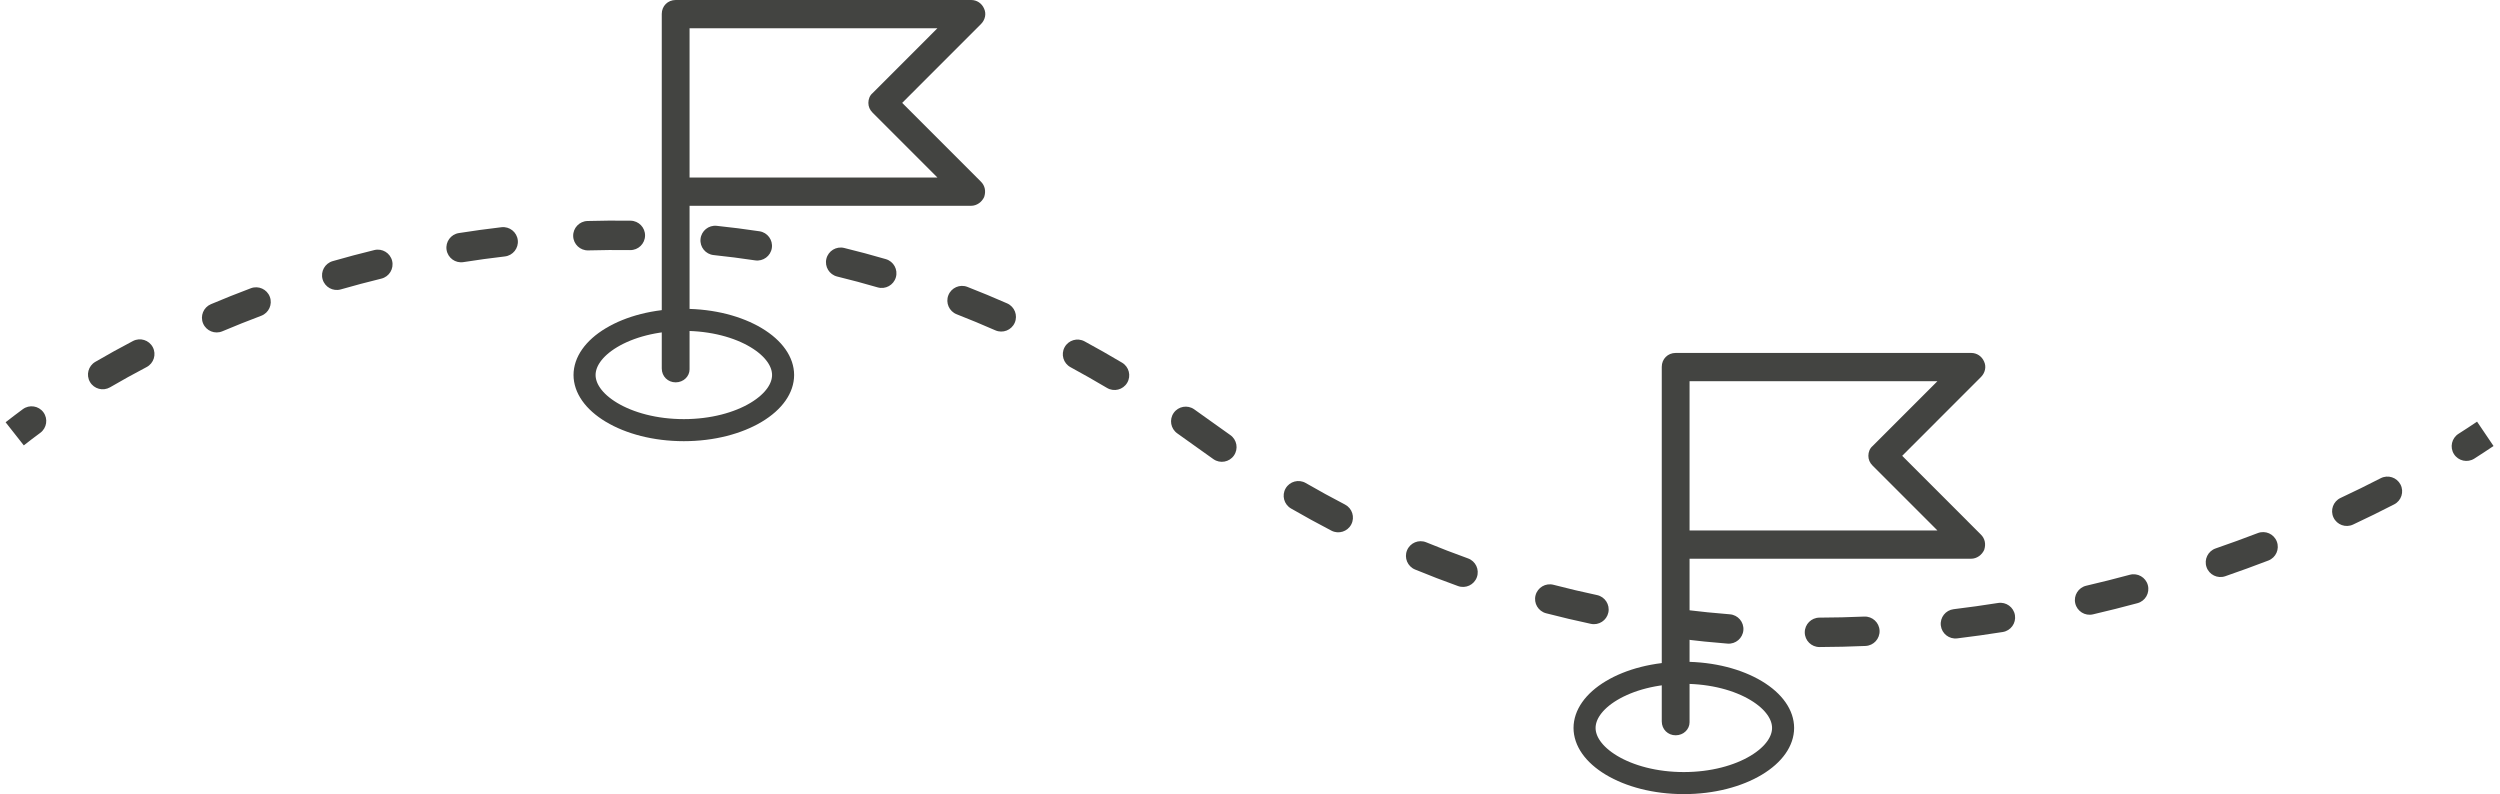
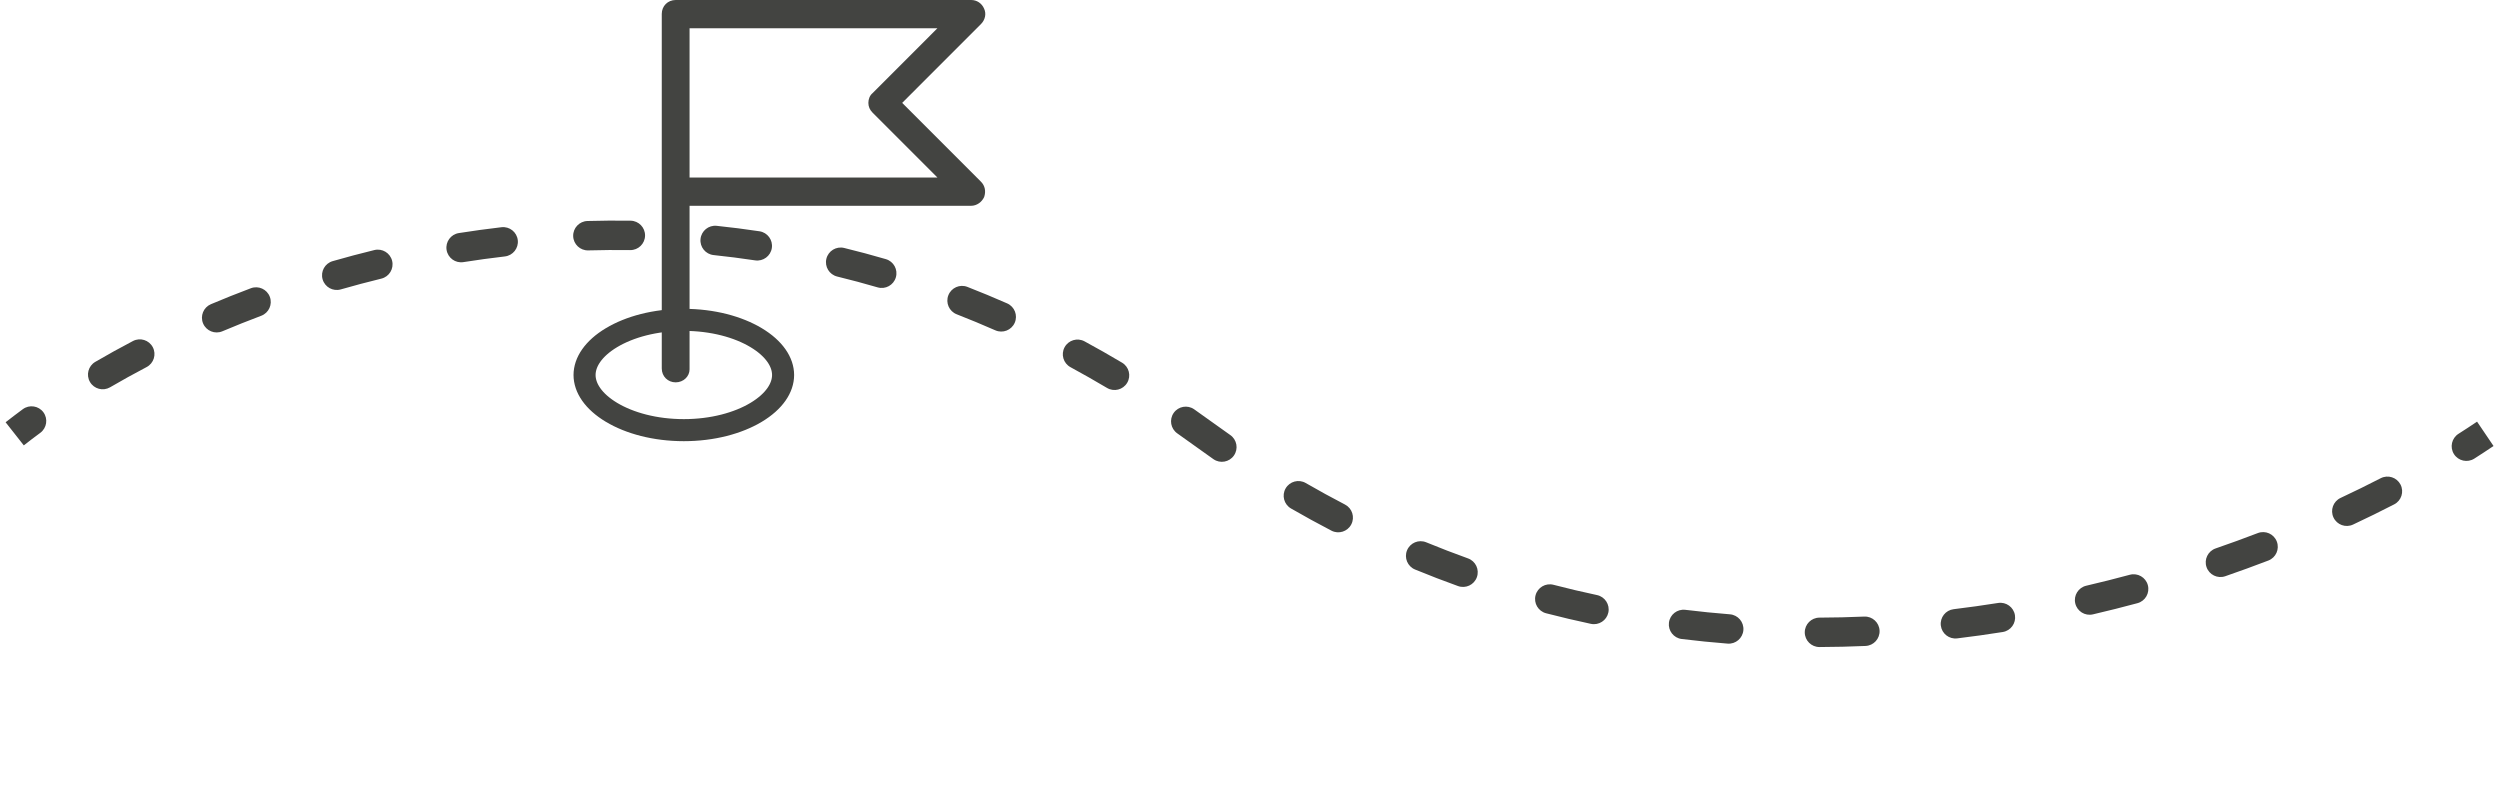
<svg xmlns="http://www.w3.org/2000/svg" width="170" height="54" viewBox="0 0 170 54" fill="none">
  <path d="M81.818 29.5L82.407 28.691L81.818 29.5ZM2.738 29.434C3.183 29.107 3.279 28.481 2.952 28.036C2.625 27.591 1.999 27.496 1.554 27.823L2.738 29.434ZM6.479 24.607C6.001 24.886 5.84 25.498 6.119 25.975C6.397 26.452 7.009 26.613 7.486 26.335L6.479 24.607ZM9.969 24.961C10.458 24.704 10.646 24.099 10.39 23.61C10.133 23.122 9.529 22.933 9.04 23.19L9.969 24.961ZM14.342 20.685C13.834 20.9 13.596 21.487 13.811 21.996C14.026 22.504 14.613 22.742 15.121 22.527L14.342 20.685ZM17.764 21.472C18.281 21.277 18.543 20.7 18.348 20.183C18.154 19.667 17.577 19.405 17.06 19.6L17.764 21.472ZM22.622 17.757C22.091 17.91 21.785 18.463 21.937 18.994C22.09 19.525 22.644 19.832 23.175 19.679L22.622 17.757ZM25.93 18.947C26.467 18.816 26.796 18.275 26.665 17.738C26.534 17.202 25.992 16.873 25.456 17.004L25.93 18.947ZM31.198 15.849C30.653 15.935 30.281 16.448 30.367 16.993C30.454 17.539 30.966 17.911 31.511 17.824L31.198 15.849ZM34.331 17.438C34.879 17.375 35.273 16.878 35.209 16.33C35.146 15.781 34.65 15.388 34.101 15.451L34.331 17.438ZM39.947 15.028C39.395 15.044 38.96 15.505 38.976 16.057C38.992 16.609 39.453 17.043 40.005 17.027L39.947 15.028ZM42.849 17.007C43.402 17.015 43.856 16.575 43.864 16.022C43.873 15.47 43.432 15.016 42.879 15.007L42.849 17.007ZM48.734 15.356C48.185 15.299 47.693 15.697 47.636 16.247C47.578 16.796 47.977 17.288 48.526 17.345L48.734 15.356ZM51.347 17.705C51.893 17.787 52.403 17.411 52.485 16.865C52.567 16.319 52.191 15.809 51.645 15.727L51.347 17.705ZM57.402 16.861C56.866 16.73 56.325 17.059 56.194 17.595C56.063 18.132 56.392 18.673 56.928 18.804L57.402 16.861ZM59.678 19.541C60.208 19.696 60.763 19.391 60.918 18.861C61.073 18.331 60.769 17.776 60.238 17.621L59.678 19.541ZM65.783 19.509C65.269 19.308 64.689 19.563 64.488 20.078C64.288 20.592 64.542 21.172 65.057 21.372L65.783 19.509ZM67.683 22.462C68.188 22.684 68.778 22.455 69.001 21.949C69.223 21.444 68.993 20.854 68.488 20.631L67.683 22.462ZM73.748 23.211C73.262 22.948 72.655 23.128 72.392 23.613C72.129 24.099 72.309 24.706 72.795 24.969L73.748 23.211ZM75.278 26.38C75.752 26.662 76.366 26.506 76.648 26.031C76.93 25.556 76.774 24.943 76.299 24.661L75.278 26.38ZM81.204 27.833C80.752 27.516 80.128 27.626 79.811 28.078C79.495 28.531 79.605 29.154 80.057 29.471L81.204 27.833ZM82.515 31.224C82.968 31.539 83.592 31.428 83.907 30.975C84.223 30.521 84.111 29.898 83.658 29.582L82.515 31.224ZM88.789 32.845C88.311 32.569 87.699 32.733 87.423 33.211C87.147 33.689 87.311 34.301 87.789 34.577L88.789 32.845ZM90.538 36.085C91.028 36.34 91.632 36.149 91.887 35.659C92.142 35.169 91.951 34.565 91.461 34.31L90.538 36.085ZM96.984 36.877C96.473 36.667 95.889 36.911 95.679 37.422C95.469 37.933 95.713 38.517 96.224 38.727L96.984 36.877ZM99.148 39.853C99.668 40.039 100.241 39.77 100.427 39.25C100.614 38.73 100.344 38.157 99.824 37.971L99.148 39.853ZM105.637 39.766C105.102 39.627 104.556 39.947 104.417 40.482C104.278 41.017 104.599 41.562 105.133 41.702L105.637 39.766ZM108.182 42.422C108.722 42.536 109.253 42.192 109.368 41.651C109.483 41.111 109.138 40.58 108.598 40.465L108.182 42.422ZM114.602 41.468C114.053 41.401 113.555 41.791 113.488 42.339C113.42 42.887 113.81 43.386 114.359 43.453L114.602 41.468ZM117.474 43.766C118.024 43.81 118.506 43.399 118.55 42.848C118.593 42.298 118.182 41.816 117.632 41.773L117.474 43.766ZM123.72 41.999C123.168 42.002 122.722 42.451 122.724 43.003C122.726 43.556 123.176 44.002 123.728 43.999L123.72 41.999ZM126.856 43.925C127.408 43.901 127.835 43.434 127.811 42.882C127.787 42.331 127.32 41.903 126.769 41.927L126.856 43.925ZM132.848 41.425C132.3 41.491 131.909 41.99 131.976 42.538C132.042 43.086 132.54 43.477 133.089 43.41L132.848 41.425ZM136.185 42.977C136.731 42.891 137.103 42.379 137.016 41.833C136.929 41.288 136.417 40.916 135.872 41.002L136.185 42.977ZM141.865 39.829C141.327 39.954 140.992 40.492 141.118 41.03C141.243 41.568 141.781 41.902 142.318 41.777L141.865 39.829ZM145.348 41.016C145.882 40.872 146.197 40.323 146.053 39.789C145.909 39.256 145.361 38.941 144.827 39.084L145.348 41.016ZM150.664 37.293C150.141 37.473 149.864 38.042 150.044 38.564C150.224 39.086 150.793 39.364 151.316 39.184L150.664 37.293ZM154.248 38.116C154.764 37.918 155.021 37.34 154.823 36.824C154.626 36.308 154.047 36.051 153.532 36.249L154.248 38.116ZM159.159 33.859C158.658 34.093 158.443 34.688 158.677 35.189C158.911 35.689 159.506 35.905 160.006 35.671L159.159 33.859ZM162.804 34.297C163.295 34.044 163.488 33.441 163.235 32.95C162.982 32.459 162.379 32.266 161.888 32.519L162.804 34.297ZM167.178 29.499C166.711 29.796 166.574 30.413 166.87 30.88C167.167 31.346 167.785 31.483 168.251 31.187L167.178 29.499ZM1.619 30.286C1.975 30.005 2.348 29.721 2.738 29.434L1.554 27.823C1.147 28.122 0.756 28.42 0.381 28.714L1.619 30.286ZM7.486 26.335C8.278 25.873 9.106 25.414 9.969 24.961L9.04 23.19C8.15 23.657 7.296 24.13 6.479 24.607L7.486 26.335ZM15.121 22.527C15.979 22.164 16.861 21.812 17.764 21.472L17.06 19.6C16.131 19.949 15.225 20.312 14.342 20.685L15.121 22.527ZM23.175 19.679C24.077 19.42 24.996 19.175 25.93 18.947L25.456 17.004C24.495 17.239 23.55 17.49 22.622 17.757L23.175 19.679ZM31.511 17.824C32.44 17.677 33.38 17.548 34.331 17.438L34.101 15.451C33.121 15.565 32.154 15.698 31.198 15.849L31.511 17.824ZM40.005 17.027C40.945 17 41.893 16.993 42.849 17.007L42.879 15.007C41.893 14.993 40.916 15 39.947 15.028L40.005 17.027ZM48.526 17.345C49.461 17.443 50.401 17.563 51.347 17.705L51.645 15.727C50.669 15.58 49.698 15.457 48.734 15.356L48.526 17.345ZM56.928 18.804C57.841 19.027 58.758 19.272 59.678 19.541L60.238 17.621C59.29 17.344 58.344 17.091 57.402 16.861L56.928 18.804ZM65.057 21.372C65.93 21.713 66.805 22.076 67.683 22.462L68.488 20.631C67.585 20.234 66.683 19.86 65.783 19.509L65.057 21.372ZM72.795 24.969C73.621 25.418 74.449 25.887 75.278 26.38L76.299 24.661C75.449 24.155 74.598 23.672 73.748 23.211L72.795 24.969ZM80.057 29.471C80.448 29.745 80.839 30.024 81.23 30.309L82.407 28.691C82.006 28.4 81.605 28.114 81.204 27.833L80.057 29.471ZM81.23 30.309C81.657 30.62 82.086 30.925 82.515 31.224L83.658 29.582C83.24 29.291 82.823 28.994 82.407 28.691L81.23 30.309ZM87.789 34.577C88.704 35.105 89.62 35.607 90.538 36.085L91.461 34.31C90.569 33.846 89.678 33.358 88.789 32.845L87.789 34.577ZM96.224 38.727C97.198 39.128 98.173 39.503 99.148 39.853L99.824 37.971C98.877 37.63 97.93 37.266 96.984 36.877L96.224 38.727ZM105.133 41.702C106.151 41.966 107.168 42.206 108.182 42.422L108.598 40.465C107.613 40.256 106.625 40.023 105.637 39.766L105.133 41.702ZM114.359 43.453C115.401 43.58 116.44 43.684 117.474 43.766L117.632 41.773C116.626 41.693 115.615 41.592 114.602 41.468L114.359 43.453ZM123.728 43.999C124.778 43.995 125.821 43.97 126.856 43.925L126.769 41.927C125.76 41.971 124.743 41.996 123.72 41.999L123.728 43.999ZM133.089 43.41C134.132 43.284 135.164 43.139 136.185 42.977L135.872 41.002C134.875 41.16 133.867 41.302 132.848 41.425L133.089 43.41ZM142.318 41.777C143.344 41.538 144.354 41.284 145.348 41.016L144.827 39.084C143.855 39.347 142.867 39.596 141.865 39.829L142.318 41.777ZM151.316 39.184C152.316 38.839 153.294 38.482 154.248 38.116L153.532 36.249C152.598 36.607 151.642 36.956 150.664 37.293L151.316 39.184ZM160.006 35.671C160.975 35.218 161.908 34.759 162.804 34.297L161.888 32.519C161.015 32.969 160.104 33.417 159.159 33.859L160.006 35.671ZM168.251 31.187C168.704 30.898 169.141 30.612 169.56 30.328L168.44 28.672C168.036 28.945 167.616 29.221 167.178 29.499L168.251 31.187Z" fill="#434441" />
  <path d="M45.945 26C45.41 26 45 25.59 45 25.055V1.008V0.977V0.945C45 0.41 45.41 0 45.945 0H66.042C66.42 0 66.767 0.221 66.924 0.599C67.082 0.945 66.987 1.355 66.704 1.639L61.349 6.996L66.704 12.354C66.987 12.638 67.05 13.016 66.924 13.394C66.767 13.741 66.42 13.993 66.042 13.993H46.89V25.118C46.89 25.59 46.48 26 45.945 26ZM46.89 12.07H63.743L59.333 7.658C59.144 7.469 59.049 7.248 59.049 6.996C59.049 6.744 59.144 6.492 59.333 6.335L63.743 1.922H46.89V12.07Z" fill="#434441" />
  <path d="M53.25 25.5C53.25 26.376 52.654 27.297 51.417 28.039C50.195 28.772 48.459 29.25 46.5 29.25C44.541 29.25 42.805 28.772 41.583 28.039C40.346 27.297 39.75 26.376 39.75 25.5C39.75 24.624 40.346 23.703 41.583 22.961C42.805 22.228 44.541 21.75 46.5 21.75C48.459 21.75 50.195 22.228 51.417 22.961C52.654 23.703 53.25 24.624 53.25 25.5Z" stroke="#434441" stroke-width="1.5" />
-   <path d="M113.945 50C113.41 50 113 49.59 113 49.054V25.009V24.977V24.945C113 24.41 113.41 24 113.945 24H134.042C134.42 24 134.767 24.221 134.924 24.599C135.082 24.945 134.987 25.355 134.704 25.639L129.349 30.996L134.704 36.354C134.987 36.638 135.05 37.016 134.924 37.394C134.767 37.741 134.42 37.993 134.042 37.993H114.89V49.118C114.89 49.59 114.481 50 113.945 50ZM114.89 36.07H131.743L127.333 31.658C127.144 31.469 127.049 31.248 127.049 30.996C127.049 30.744 127.144 30.492 127.333 30.334L131.743 25.922H114.89V36.07Z" fill="#434441" />
-   <path d="M121.25 49.5C121.25 50.376 120.654 51.297 119.417 52.039C118.195 52.772 116.459 53.25 114.5 53.25C112.541 53.25 110.805 52.772 109.583 52.039C108.346 51.297 107.75 50.376 107.75 49.5C107.75 48.624 108.346 47.703 109.583 46.961C110.805 46.228 112.541 45.75 114.5 45.75C116.459 45.75 118.195 46.228 119.417 46.961C120.654 47.703 121.25 48.624 121.25 49.5Z" stroke="#434441" stroke-width="1.5" />
</svg>